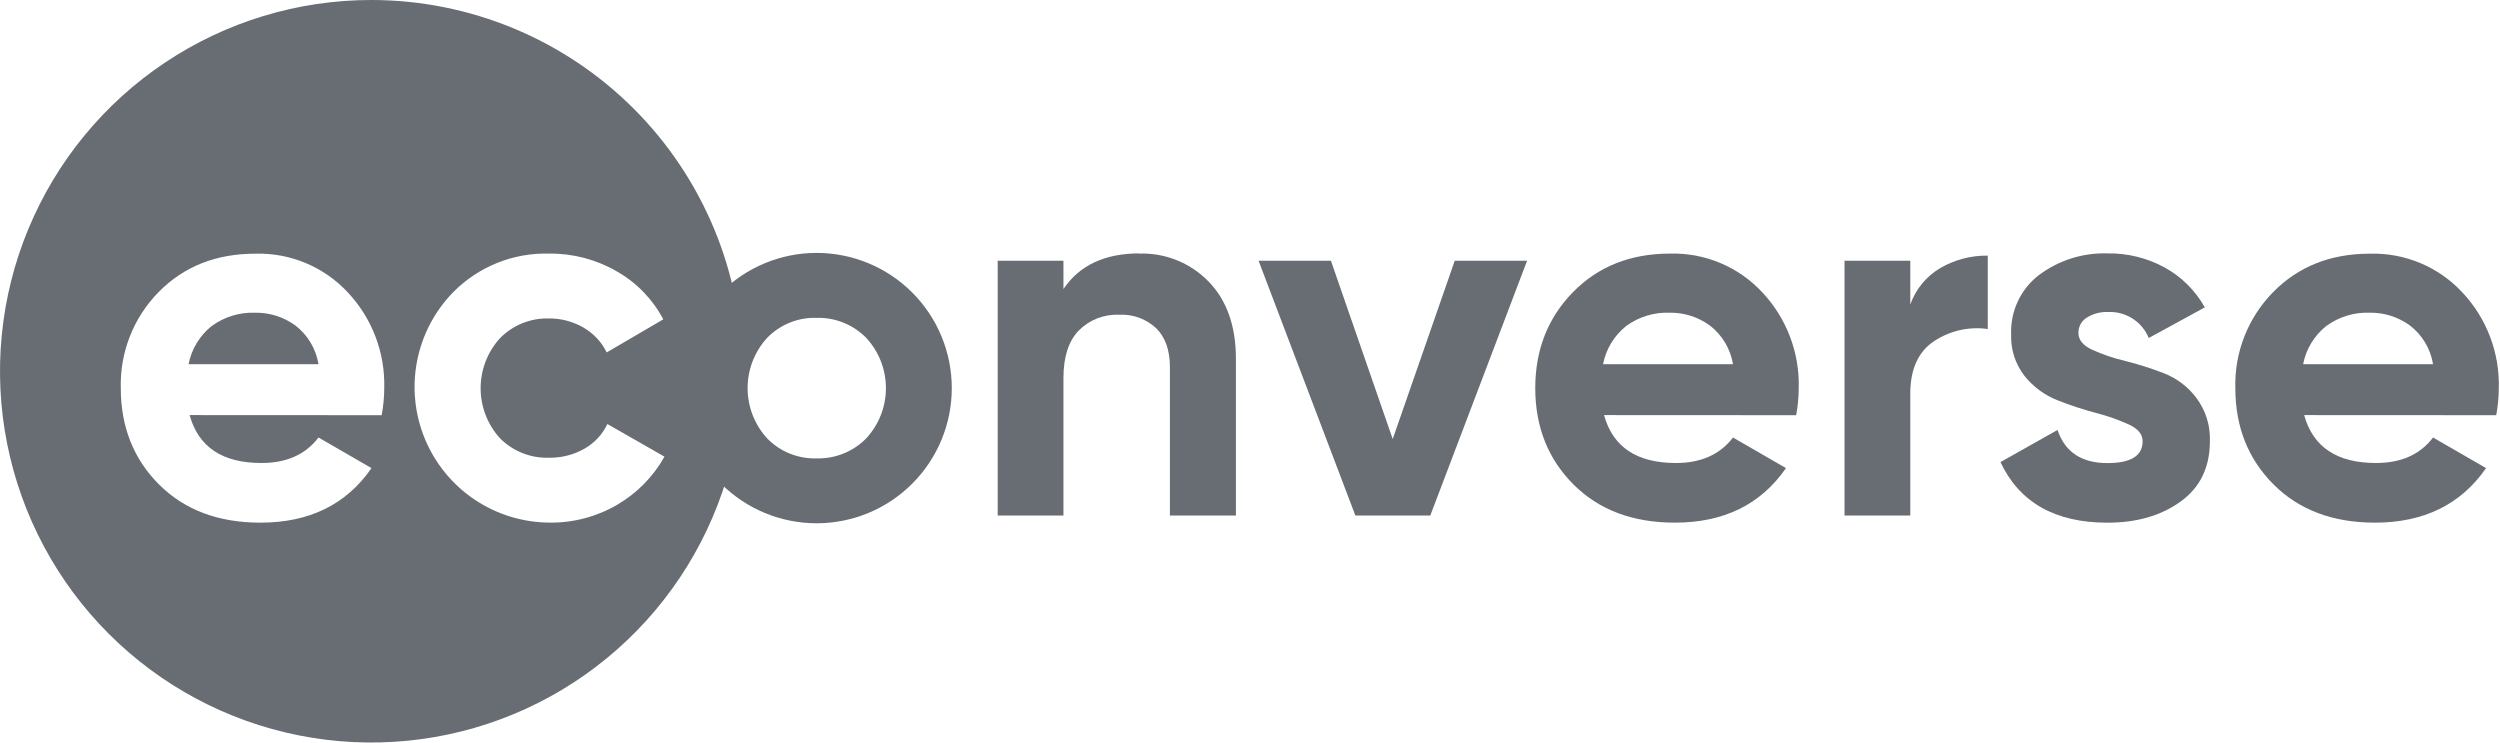
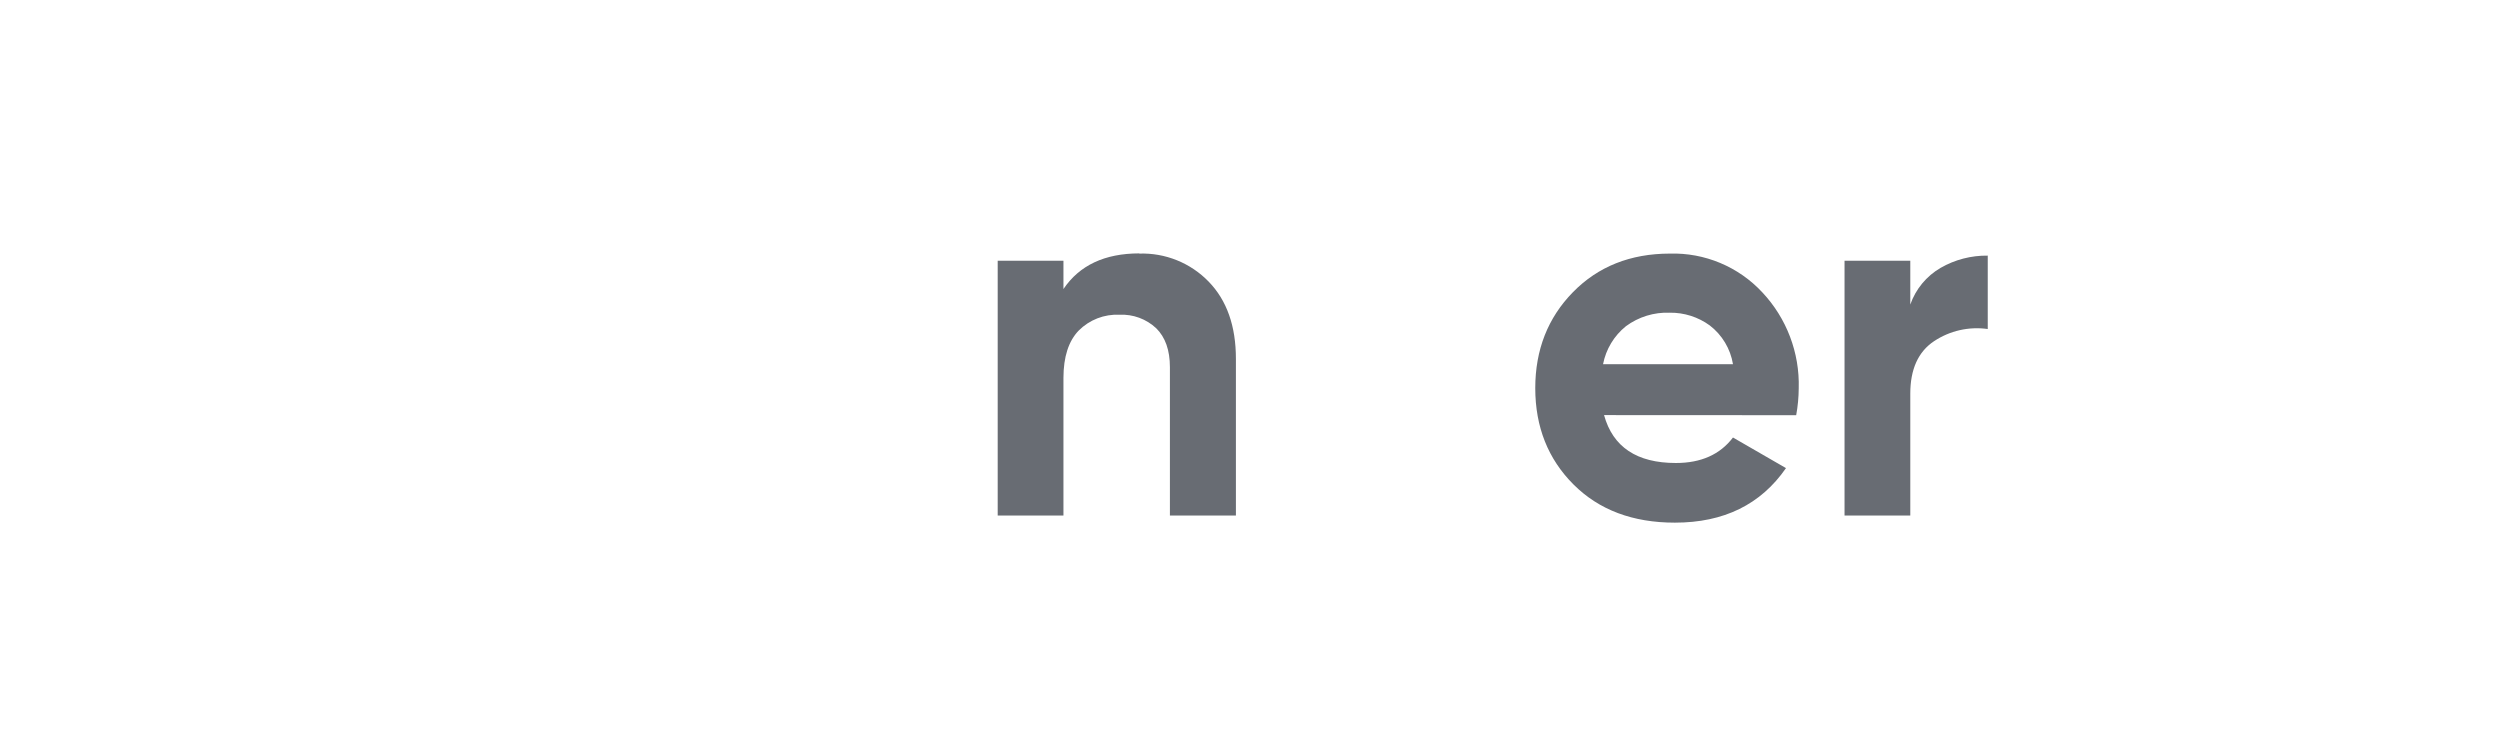
<svg xmlns="http://www.w3.org/2000/svg" width="1771" height="526" viewBox="0 0 1771 526" fill="none">
-   <path fill-rule="evenodd" clip-rule="evenodd" d="M526 263C526 315.016 510.575 365.865 481.677 409.115C452.778 452.365 411.703 486.074 363.646 505.98C315.589 525.886 262.708 531.094 211.691 520.946C160.674 510.798 113.812 485.75 77.031 448.969C40.25 412.188 15.201 365.326 5.054 314.309C-5.094 263.292 0.114 210.411 20.02 162.354C39.926 114.297 73.635 73.222 116.885 44.324C160.135 15.425 210.984 0 263 0C332.752 0 399.647 27.709 448.969 77.031C498.291 126.353 526 193.248 526 263ZM133.59 257.977H225.625C223.834 247.082 217.97 237.275 209.22 230.542C200.99 224.559 191.047 221.393 180.872 221.515C169.738 221.09 158.789 224.458 149.819 231.069C141.397 237.836 135.647 247.37 133.59 257.977ZM134.328 294.053C140.581 316.675 157.536 327.986 185.193 327.986C203.014 327.986 216.492 321.968 225.625 309.931L263.176 331.604C245.378 357.364 219.149 370.245 184.49 370.245C154.632 370.245 130.687 361.228 112.654 343.196C94.622 325.164 85.594 302.437 85.571 275.014C85.219 262.457 87.405 249.958 91.998 238.267C96.592 226.575 103.498 215.931 112.303 206.972C130.125 188.799 152.981 179.713 180.872 179.713C193.116 179.356 205.295 181.619 216.593 186.35C227.892 191.082 238.049 198.172 246.385 207.147C263.613 225.474 272.894 249.87 272.204 275.014C272.173 281.426 271.561 287.822 270.377 294.123L134.328 294.053ZM336.166 353.877C351.797 364.382 370.17 370.062 389.003 370.21C405.906 370.481 422.561 366.12 437.163 357.599C451.207 349.45 462.795 337.668 470.709 323.49L430.278 300.376C426.769 307.794 421.035 313.934 413.873 317.94C406.221 322.235 397.565 324.417 388.792 324.263C382.37 324.454 375.977 323.321 370.012 320.934C364.047 318.547 358.638 314.957 354.121 310.387C345.343 300.697 340.482 288.089 340.482 275.014C340.482 261.939 345.343 249.331 354.121 239.641C358.619 235.034 364.021 231.408 369.987 228.99C375.954 226.572 382.356 225.414 388.792 225.59C397.424 225.499 405.921 227.745 413.381 232.088C420.48 236.174 426.193 242.291 429.786 249.652L469.866 226.222C462.387 212.003 450.989 200.227 437.022 192.289C422.448 183.823 405.856 179.453 389.003 179.643C376.386 179.302 363.833 181.561 352.127 186.281C340.421 191.001 329.812 198.08 320.961 207.077C307.815 220.563 298.923 237.615 295.389 256.114C291.856 274.612 293.837 293.741 301.087 311.123C308.337 328.504 320.535 343.372 336.166 353.877Z" fill="#686C73" />
-   <path d="M543.565 310.668C548.086 315.281 553.513 318.911 559.503 321.329C565.493 323.746 571.919 324.901 578.376 324.719C584.881 324.906 591.356 323.756 597.398 321.339C603.441 318.922 608.922 315.29 613.504 310.668C622.556 300.975 627.591 288.206 627.591 274.943C627.591 261.68 622.556 248.911 613.504 239.218C608.927 234.589 603.447 230.953 597.403 228.535C591.359 226.118 584.882 224.971 578.376 225.167C571.918 224.977 565.49 226.127 559.498 228.546C553.507 230.964 548.081 234.598 543.565 239.218C534.588 248.95 529.605 261.704 529.605 274.943C529.605 288.182 534.588 300.936 543.565 310.668V310.668ZM646.242 342.599C628.294 360.57 603.942 370.675 578.543 370.692C553.145 370.708 528.779 360.635 510.808 342.687C492.837 324.738 482.731 300.386 482.715 274.988C482.698 249.589 492.772 225.224 510.72 207.252C519.607 198.354 530.16 191.293 541.776 186.473C553.392 181.652 565.843 179.167 578.419 179.159C590.996 179.151 603.45 181.62 615.072 186.425C626.694 191.23 637.256 198.277 646.155 207.164C655.053 216.051 662.114 226.604 666.934 238.22C671.755 249.836 674.24 262.287 674.248 274.863C674.256 287.44 671.787 299.894 666.982 311.516C662.177 323.138 655.129 333.7 646.242 342.599" fill="#686C73" />
  <path d="M807.02 179.642C816.149 179.333 825.241 180.94 833.711 184.358C842.181 187.776 849.842 192.931 856.199 199.489C869.102 212.744 875.542 231.034 875.519 254.359V365.186H828.764V260.155C828.764 248.094 825.521 238.879 819.034 232.509C815.56 229.26 811.469 226.74 807.004 225.099C802.539 223.458 797.791 222.729 793.039 222.954C787.711 222.706 782.39 223.575 777.417 225.504C772.444 227.434 767.93 230.382 764.165 234.16C756.975 241.607 753.369 252.789 753.345 267.707V365.186H706.766V184.701H753.345V204.758C764.656 187.944 782.583 179.525 807.126 179.502" fill="#686C73" />
-   <path d="M1030.54 184.701H1081.79L1013.22 365.186H960.142L891.573 184.701H942.824L986.593 311.02L1030.54 184.701Z" fill="#686C73" />
  <path d="M1135.6 257.977H1227.64C1225.83 247.078 1219.96 237.272 1211.2 230.543C1202.98 224.555 1193.05 221.388 1182.88 221.515C1171.75 221.09 1160.8 224.459 1151.83 231.069C1143.41 237.836 1137.66 247.371 1135.6 257.977V257.977ZM1136.31 294.053C1142.56 316.675 1159.52 327.986 1187.21 327.986C1205.03 327.986 1218.5 321.968 1227.64 309.931L1265.19 331.605C1247.39 357.365 1221.16 370.245 1186.5 370.245C1156.64 370.245 1132.7 361.229 1114.67 343.197C1096.63 325.164 1087.61 302.437 1087.58 275.014C1087.58 247.825 1096.48 225.145 1114.28 206.972C1132.08 188.799 1154.95 179.69 1182.88 179.643C1195.13 179.288 1207.31 181.552 1218.6 186.283C1229.9 191.015 1240.06 198.104 1248.4 207.077C1265.64 225.421 1274.93 249.846 1274.22 275.014C1274.18 281.424 1273.58 287.818 1272.42 294.123L1136.31 294.053Z" fill="#686C73" />
-   <path d="M1353.25 215.754C1357.07 204.804 1364.69 195.583 1374.72 189.76C1384.87 183.922 1396.41 180.925 1408.12 181.083V233.072C1394.8 231.179 1381.25 234.255 1370.05 241.713C1358.85 249.184 1353.25 261.584 1353.25 278.913V365.187H1306.67V184.701H1353.25V215.754Z" fill="#686C73" />
-   <path d="M1472.37 235.952C1472.37 240.764 1475.53 244.663 1481.93 247.684C1489.41 251.088 1497.21 253.747 1505.22 255.623C1514.53 257.959 1523.69 260.856 1532.65 264.3C1541.89 267.865 1549.95 273.95 1555.9 281.863C1562.51 290.692 1565.89 301.513 1565.49 312.53C1565.49 331.077 1558.57 345.339 1544.73 355.315C1530.89 365.291 1513.62 370.279 1492.92 370.279C1455.87 370.279 1430.6 355.971 1417.12 327.353L1457.55 304.591C1462.84 320.258 1474.63 328.08 1492.92 328.056C1509.55 328.056 1517.85 322.881 1517.83 312.53C1517.83 307.705 1514.64 303.795 1508.27 300.797C1500.76 297.382 1492.97 294.631 1484.98 292.577C1475.66 290.126 1466.5 287.111 1457.55 283.549C1448.42 279.965 1440.39 274.055 1434.26 266.407C1427.7 258.041 1424.32 247.626 1424.7 237.005C1424.36 228.916 1425.97 220.863 1429.39 213.526C1432.81 206.189 1437.95 199.784 1444.37 194.852C1458.45 184.322 1475.7 178.908 1493.27 179.502C1507.26 179.324 1521.07 182.747 1533.35 189.443C1545.33 196.013 1555.22 205.826 1561.88 217.756L1522.18 239.429C1519.85 233.752 1515.82 228.934 1510.65 225.639C1505.47 222.343 1499.4 220.73 1493.27 221.022C1488 220.81 1482.78 222.194 1478.31 224.992C1476.45 226.115 1474.93 227.706 1473.89 229.605C1472.85 231.505 1472.32 233.645 1472.37 235.811" fill="#686C73" />
-   <path d="M1631.53 257.977H1723.57C1721.78 247.082 1715.91 237.275 1707.16 230.542C1698.93 224.559 1688.99 221.393 1678.82 221.515C1667.68 221.09 1656.73 224.458 1647.76 231.069C1639.34 237.836 1633.59 247.37 1631.53 257.977V257.977ZM1632.27 294.053C1638.52 316.675 1655.48 327.986 1683.14 327.986C1700.96 327.986 1714.44 321.968 1723.57 309.931L1761.12 331.604C1743.3 357.365 1717.07 370.245 1682.43 370.245C1652.58 370.245 1628.63 361.229 1610.6 343.196C1592.57 325.164 1583.54 302.437 1583.51 275.014C1583.16 262.457 1585.35 249.958 1589.94 238.267C1594.54 226.575 1601.44 215.931 1610.25 206.972C1628.07 188.799 1650.92 179.713 1678.82 179.713C1691.06 179.356 1703.24 181.619 1714.54 186.35C1725.84 191.082 1735.99 198.172 1744.33 207.147C1761.56 225.474 1770.84 249.87 1770.15 275.014C1770.12 281.426 1769.5 287.822 1768.32 294.123L1632.27 294.053Z" fill="#686C73" />
+   <path d="M1353.25 215.754C1357.07 204.804 1364.69 195.583 1374.72 189.76C1384.87 183.922 1396.41 180.925 1408.12 181.083V233.072C1394.8 231.179 1381.25 234.255 1370.05 241.713C1358.85 249.184 1353.25 261.584 1353.25 278.913V365.187H1306.67V184.701H1353.25Z" fill="#686C73" />
</svg>